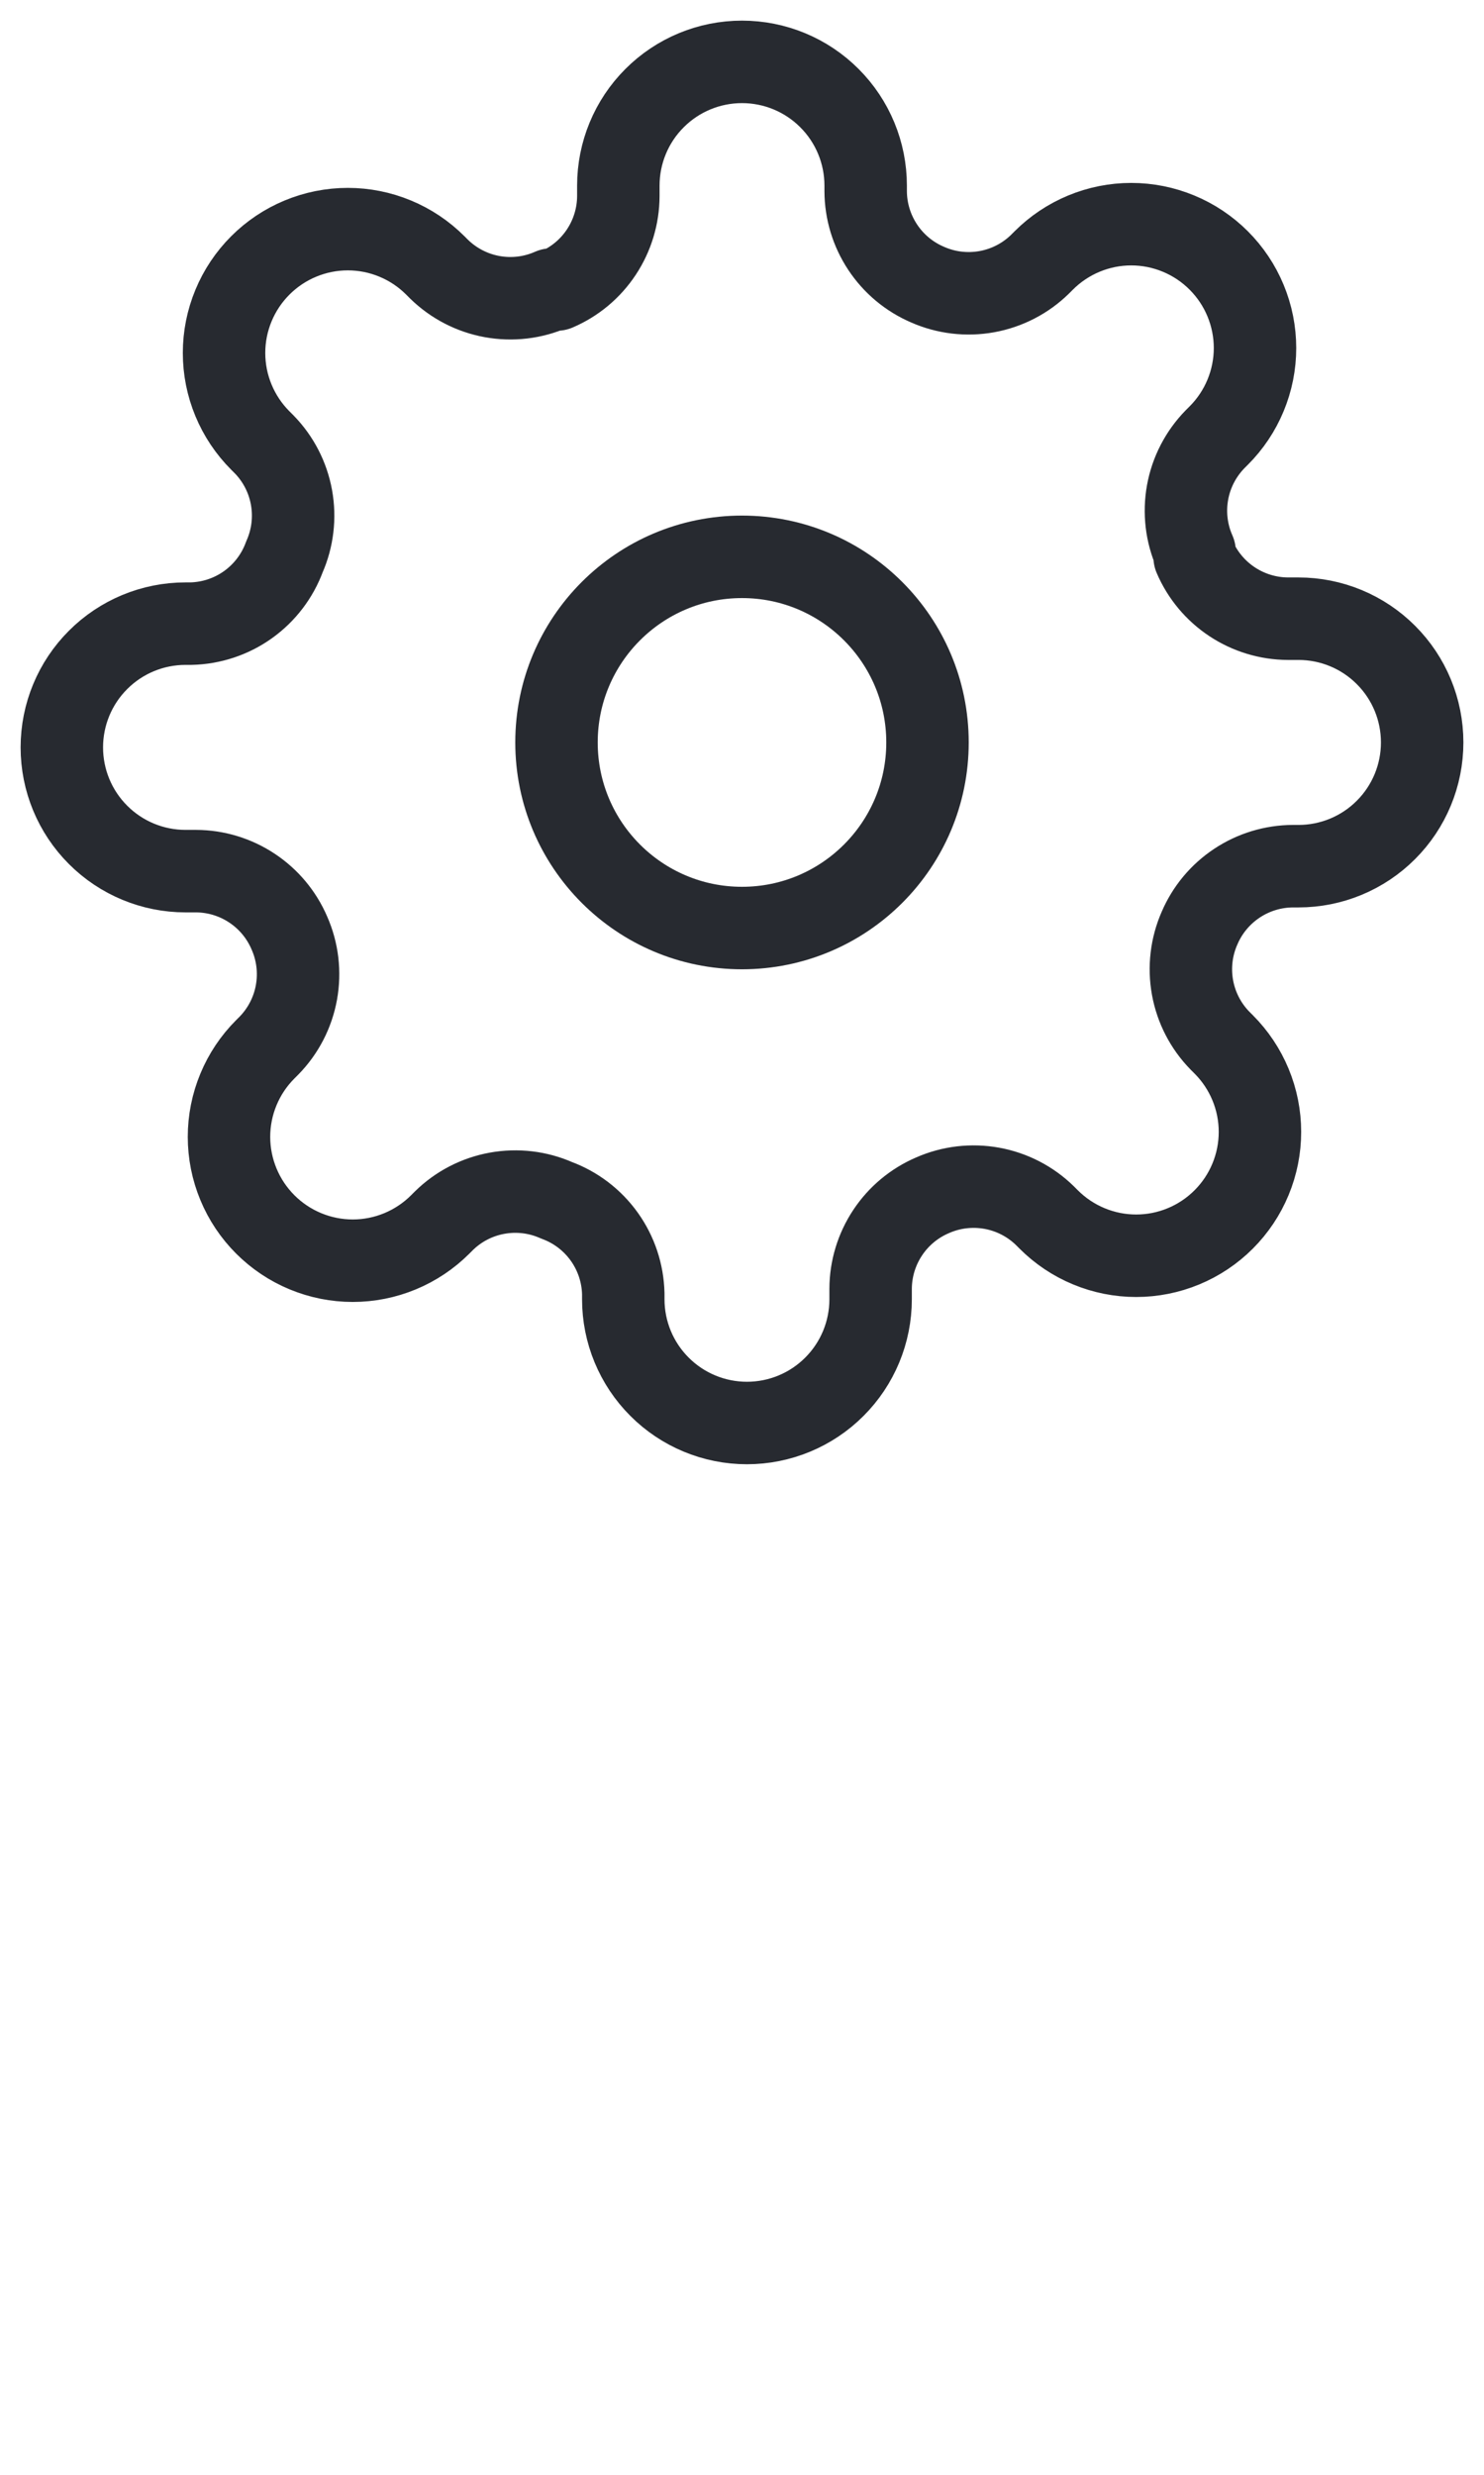
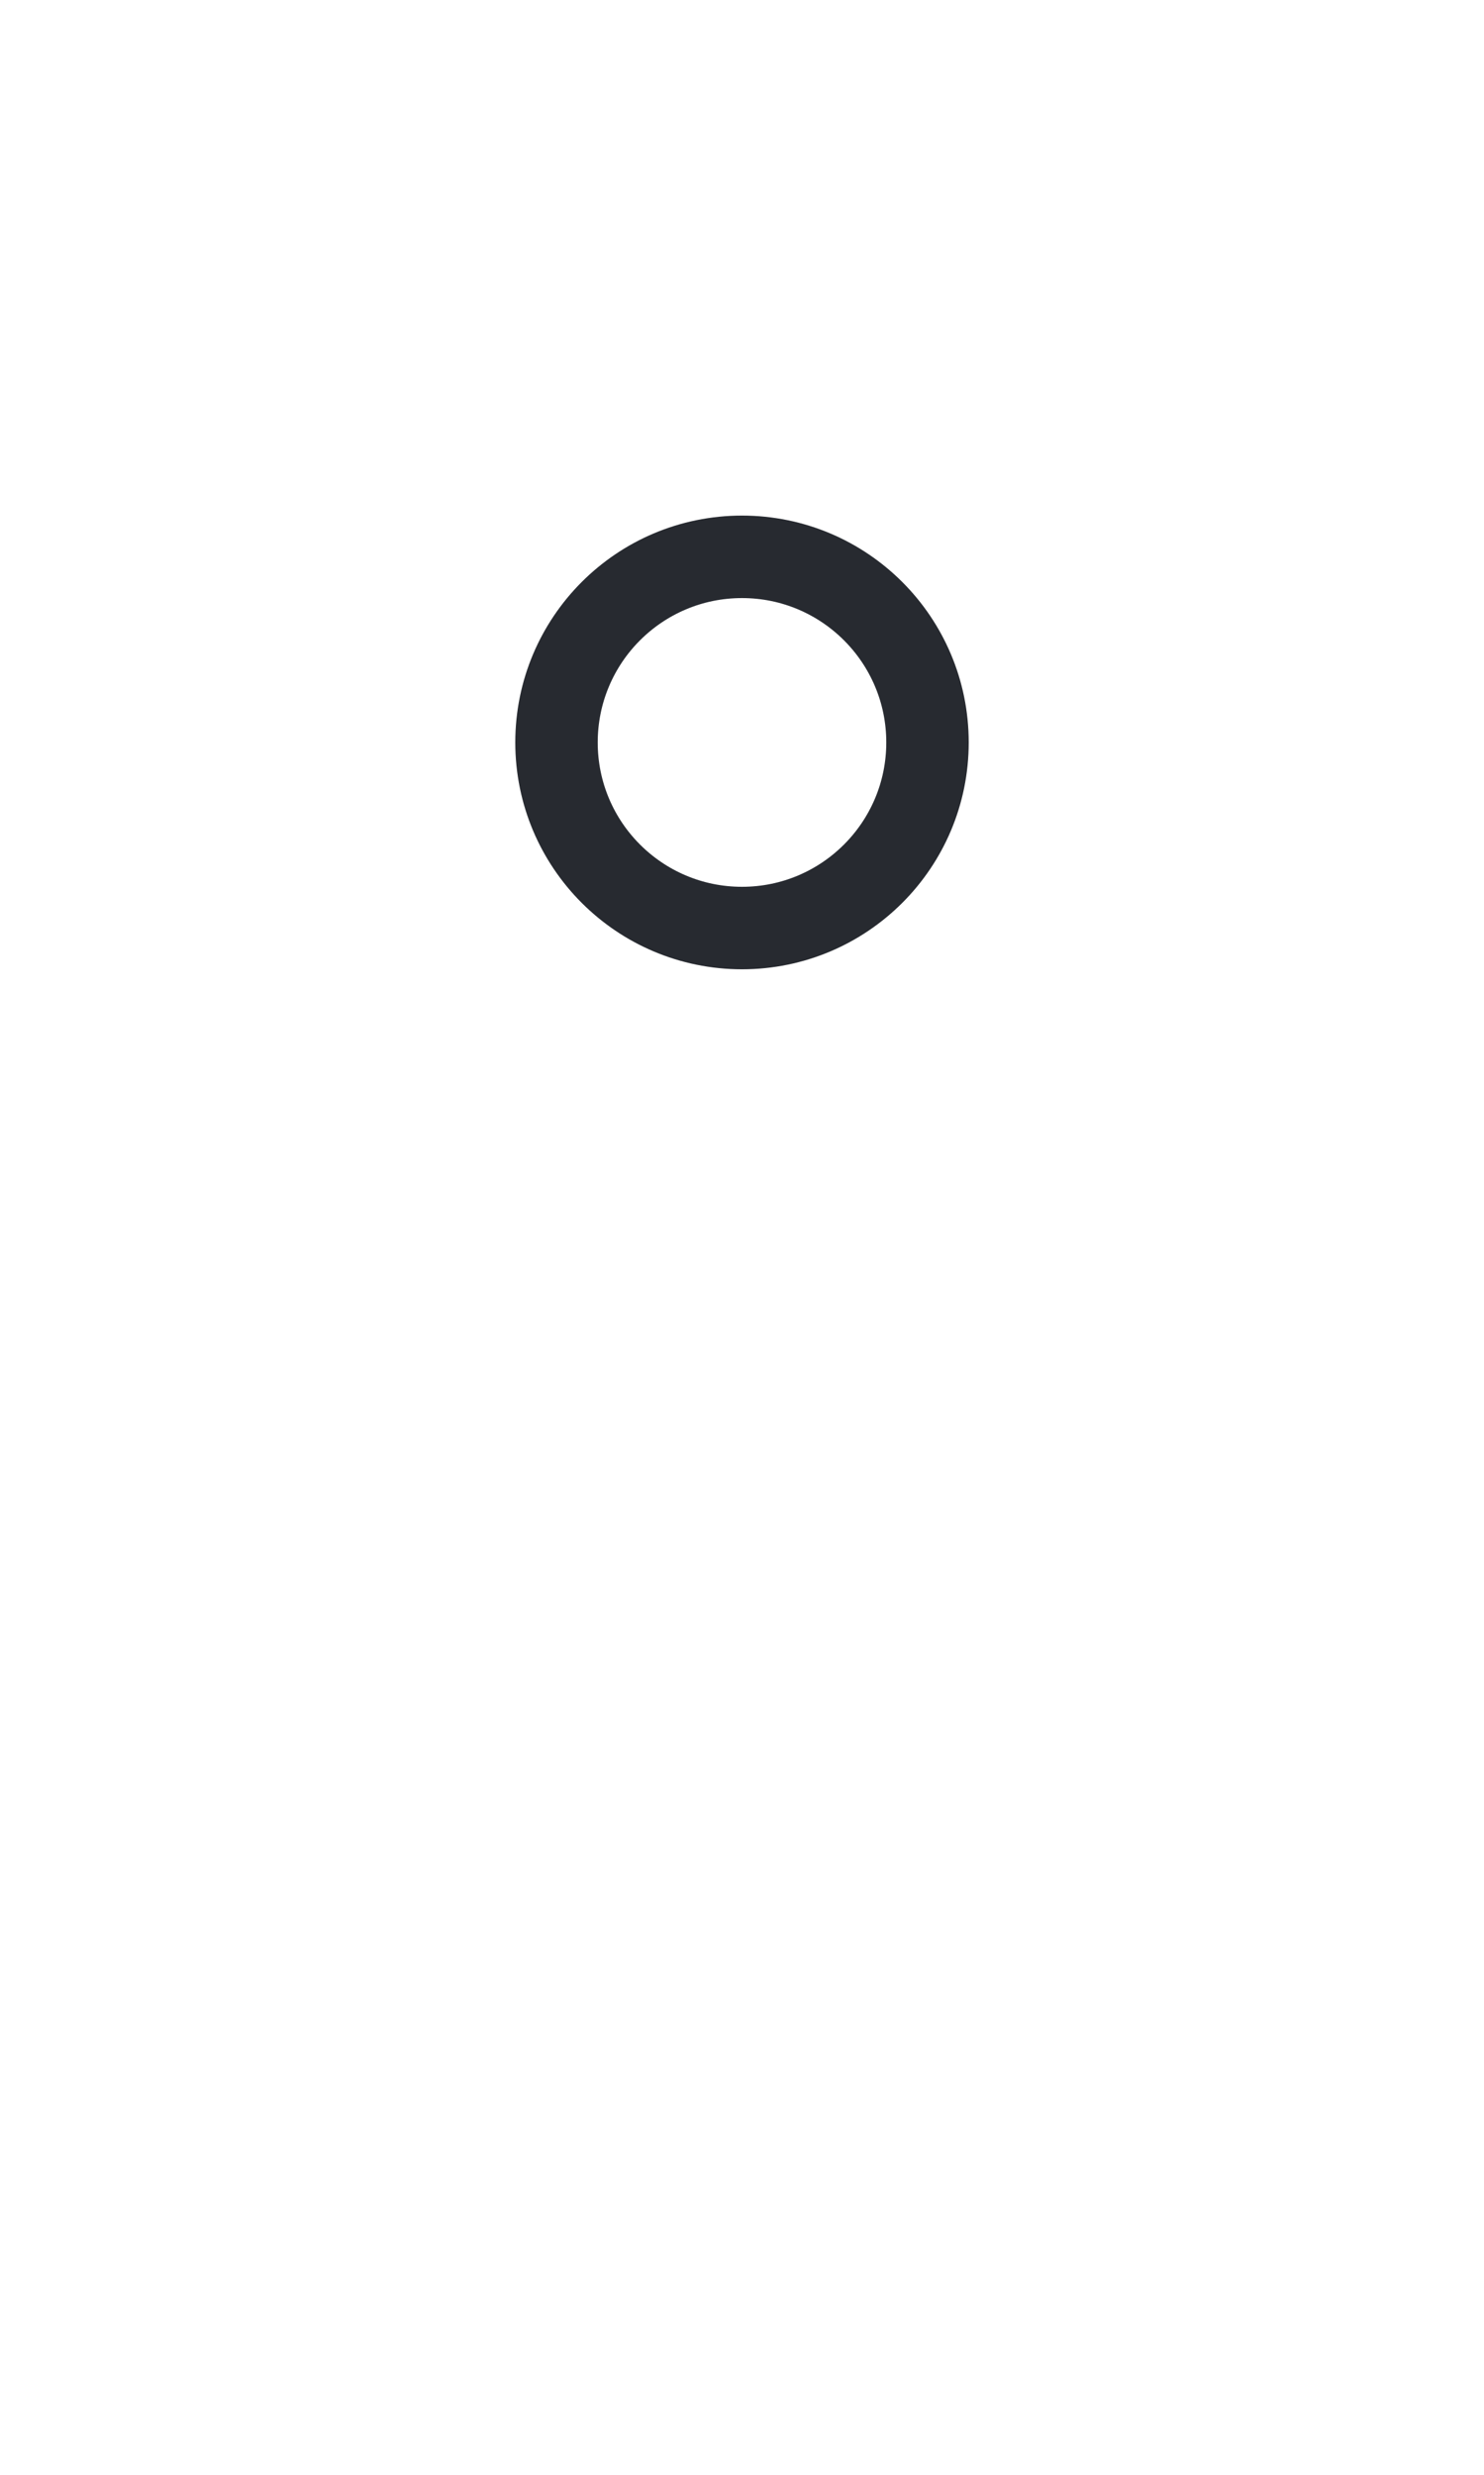
<svg xmlns="http://www.w3.org/2000/svg" width="36" height="60" viewBox="0 0 36 60" fill="none">
  <path d="M18 22.5C20.485 22.5 22.5 20.485 22.5 18C22.5 15.515 20.485 13.5 18 13.5C15.515 13.5 13.5 15.515 13.5 18C13.5 20.485 15.515 22.5 18 22.5Z" stroke="#272A30" stroke-width="2" stroke-linecap="round" stroke-linejoin="round" />
-   <path d="M29.1 22.5C28.9 22.952 28.841 23.454 28.929 23.941C29.017 24.427 29.249 24.877 29.595 25.23L29.685 25.32C29.964 25.599 30.185 25.93 30.336 26.294C30.487 26.658 30.565 27.048 30.565 27.442C30.565 27.837 30.487 28.227 30.336 28.591C30.185 28.956 29.964 29.286 29.685 29.565C29.406 29.844 29.076 30.065 28.711 30.216C28.347 30.367 27.957 30.445 27.562 30.445C27.168 30.445 26.778 30.367 26.414 30.216C26.049 30.065 25.719 29.844 25.44 29.565L25.35 29.475C24.997 29.129 24.547 28.897 24.061 28.809C23.574 28.721 23.072 28.78 22.62 28.98C22.176 29.17 21.798 29.486 21.532 29.888C21.265 30.291 21.122 30.762 21.12 31.245V31.5C21.12 32.296 20.804 33.059 20.241 33.621C19.679 34.184 18.916 34.5 18.12 34.5C17.324 34.5 16.561 34.184 15.999 33.621C15.436 33.059 15.12 32.296 15.12 31.5V31.365C15.108 30.869 14.948 30.387 14.659 29.983C14.37 29.579 13.966 29.271 13.5 29.1C13.048 28.9 12.546 28.841 12.059 28.929C11.572 29.017 11.123 29.249 10.77 29.595L10.68 29.685C10.401 29.964 10.07 30.185 9.706 30.336C9.342 30.487 8.952 30.565 8.557 30.565C8.163 30.565 7.773 30.487 7.409 30.336C7.044 30.185 6.714 29.964 6.435 29.685C6.156 29.406 5.935 29.076 5.784 28.711C5.633 28.347 5.555 27.957 5.555 27.562C5.555 27.168 5.633 26.778 5.784 26.414C5.935 26.049 6.156 25.719 6.435 25.44L6.525 25.35C6.871 24.997 7.103 24.547 7.191 24.061C7.279 23.574 7.22 23.072 7.02 22.62C6.83 22.176 6.514 21.798 6.112 21.532C5.709 21.265 5.238 21.122 4.755 21.12H4.5C3.704 21.12 2.941 20.804 2.379 20.241C1.816 19.679 1.5 18.916 1.5 18.12C1.5 17.324 1.816 16.561 2.379 15.999C2.941 15.436 3.704 15.12 4.5 15.12H4.635C5.131 15.108 5.613 14.948 6.017 14.659C6.421 14.37 6.729 13.966 6.9 13.5C7.1 13.048 7.159 12.546 7.071 12.059C6.983 11.572 6.751 11.123 6.405 10.77L6.315 10.68C6.036 10.401 5.815 10.07 5.664 9.706C5.513 9.342 5.435 8.952 5.435 8.557C5.435 8.163 5.513 7.773 5.664 7.409C5.815 7.044 6.036 6.714 6.315 6.435C6.594 6.156 6.924 5.935 7.289 5.784C7.653 5.633 8.043 5.555 8.438 5.555C8.832 5.555 9.222 5.633 9.586 5.784C9.951 5.935 10.281 6.156 10.56 6.435L10.65 6.525C11.004 6.871 11.453 7.103 11.939 7.191C12.426 7.279 12.928 7.22 13.38 7.02H13.5C13.944 6.83 14.322 6.514 14.588 6.112C14.855 5.709 14.998 5.238 15 4.755V4.5C15 3.704 15.316 2.941 15.879 2.379C16.441 1.816 17.204 1.5 18 1.5C18.796 1.5 19.559 1.816 20.121 2.379C20.684 2.941 21 3.704 21 4.5V4.635C21.002 5.118 21.145 5.589 21.412 5.992C21.678 6.394 22.056 6.71 22.5 6.9C22.952 7.1 23.454 7.159 23.941 7.071C24.427 6.983 24.877 6.751 25.23 6.405L25.32 6.315C25.599 6.036 25.93 5.815 26.294 5.664C26.658 5.513 27.048 5.435 27.442 5.435C27.837 5.435 28.227 5.513 28.591 5.664C28.956 5.815 29.286 6.036 29.565 6.315C29.844 6.594 30.065 6.924 30.216 7.289C30.367 7.653 30.445 8.043 30.445 8.438C30.445 8.832 30.367 9.222 30.216 9.586C30.065 9.951 29.844 10.281 29.565 10.56L29.475 10.65C29.129 11.004 28.897 11.453 28.809 11.939C28.721 12.426 28.78 12.928 28.98 13.38V13.5C29.17 13.944 29.486 14.322 29.888 14.588C30.291 14.855 30.762 14.998 31.245 15H31.5C32.296 15 33.059 15.316 33.621 15.879C34.184 16.441 34.5 17.204 34.5 18C34.5 18.796 34.184 19.559 33.621 20.121C33.059 20.684 32.296 21 31.5 21H31.365C30.882 21.002 30.411 21.145 30.008 21.412C29.606 21.678 29.29 22.056 29.1 22.5Z" stroke="#272A30" stroke-width="2" stroke-linecap="round" stroke-linejoin="round" />
</svg>